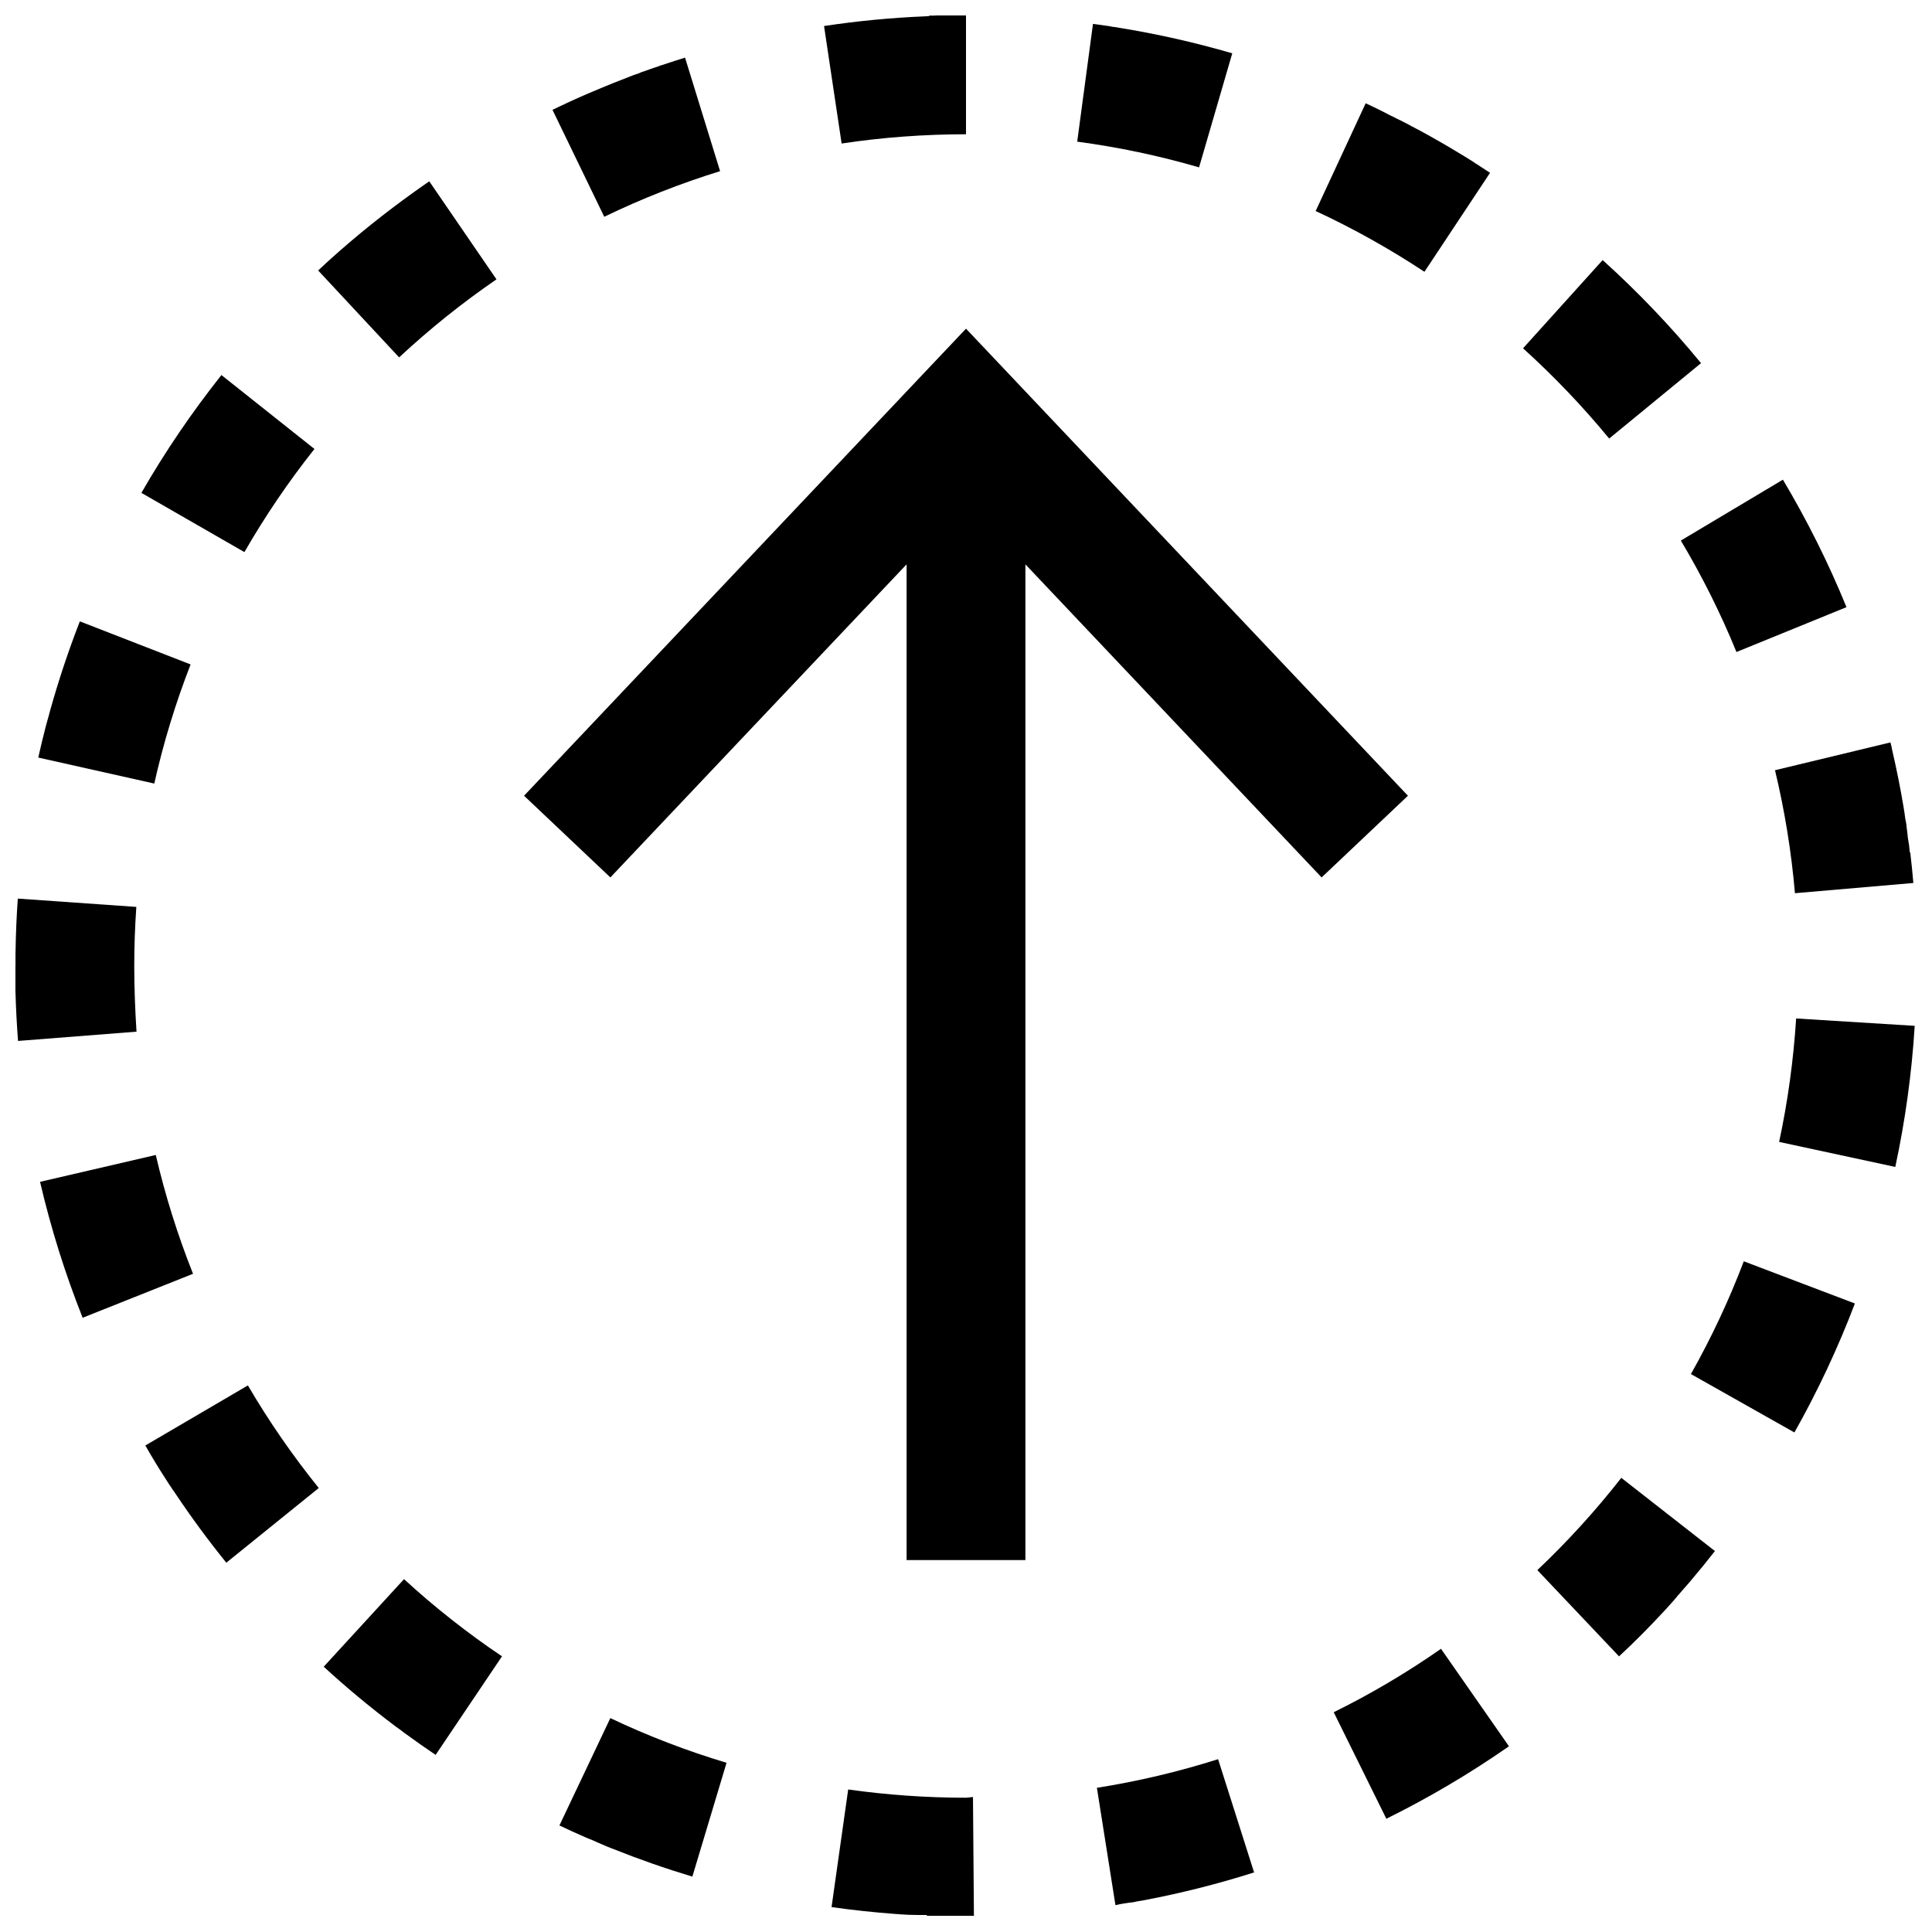
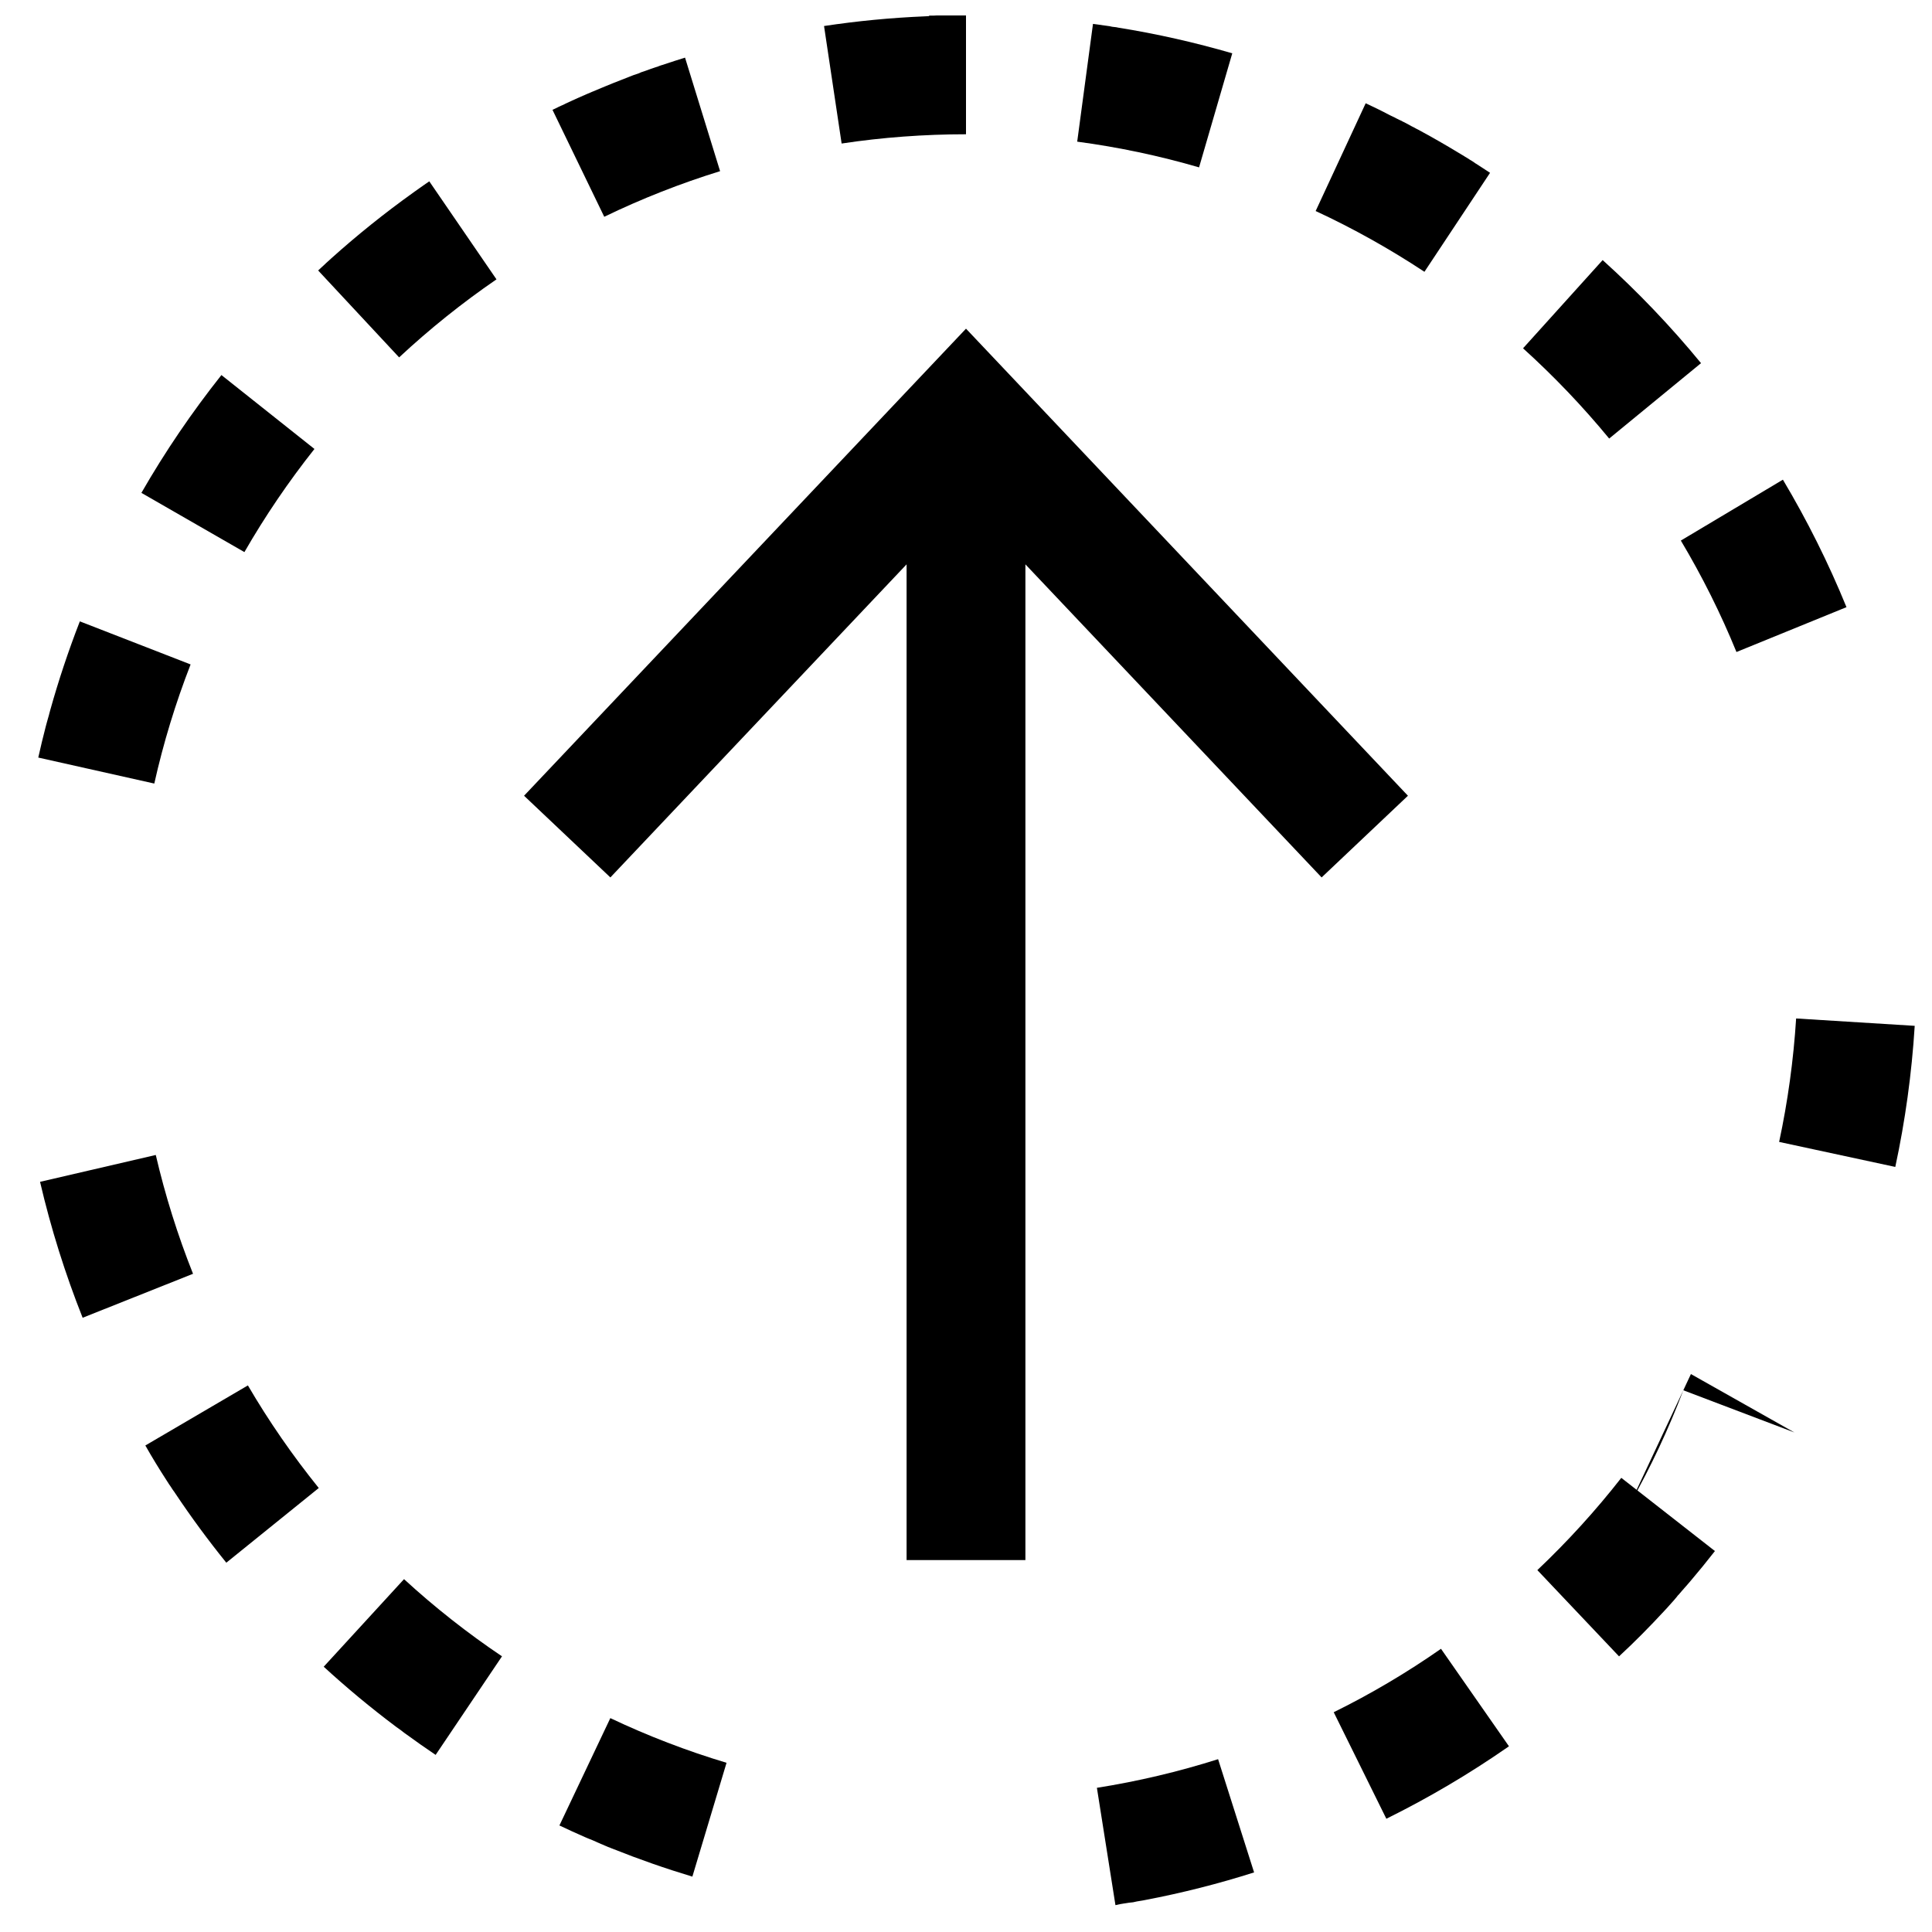
<svg xmlns="http://www.w3.org/2000/svg" width="800px" height="800px" version="1.1" viewBox="144 144 512 512">
  <defs>
    <clipPath id="e">
-       <path d="m364 618h39v33.902h-39z" />
-     </clipPath>
+       </clipPath>
    <clipPath id="d">
      <path d="m615 413h36.902v41h-36.902z" />
    </clipPath>
    <clipPath id="c">
      <path d="m362 148.09h38v34.906h-38z" />
    </clipPath>
    <clipPath id="b">
-       <path d="m614 340h37.902v41h-37.902z" />
-     </clipPath>
+       </clipPath>
    <clipPath id="a">
      <path d="m148.09 382h32.906v38h-32.906z" />
    </clipPath>
  </defs>
  <path d="m400 231.1-117.12 123.78 22.875 21.648 78.5-82.969v263.88h31.488v-263.88l78.5 82.969 22.875-21.648z" />
  <path d="m497.45 597.76 13.949 28.23c11.211-5.543 21.945-11.887 32.133-18.957 0.078-0.047 0.156-0.109 0.234-0.156l0.016-0.016c0.031-0.031 0.078-0.047 0.109-0.078l-18.012-25.836c-9.016 6.297-18.59 11.965-28.43 16.812z" />
  <g clip-path="url(#e)">
    <path d="m389.69 651.7h0.031 0.094 0.031 0.125 0.031 0.094 0.047c0.078 0 0.156 0 0.25 0.016h0.047 0.094 0.047 0.125 0.031 0.094 0.047 0.094 0.047 0.109 0.047 0.094 0.047 0.125 0.016 0.109 0.047 0.094 0.031 0.125 0.047 0.094 0.031 0.125 0.031 0.094 0.047 0.094 0.031 0.125 0.047 0.094 0.047 0.109 0.031 0.094 0.047 0.094 0.031 0.125 0.031 0.094 0.031 0.25 0.031 0.109 0.031 0.125 0.016 0.109 0.047 0.109 0.016 0.125 0.047 0.094 0.031 0.125 0.031 0.094 0.047 0.094 0.031 0.125 0.031 0.094 0.031 0.125 0.016 0.094 0.047 0.094 0.031 0.125 0.047 0.094 0.047 0.125 0.016 0.109 0.047 0.094 0.031 0.125 0.031 0.094 0.031 0.25 0.016 0.109 0.031 0.125 0.031 0.109 0.031 0.109c0.016 0 0 0 0 0h0.141 0.031 0.109 0.031 0.125 0.016 0.109 0.031 0.109 0.016 0.125 0.031 0.109 0.031 0.125 0.016 0.109 0.031 0.094 0.031 0.125 0.016 0.109 0.031 0.125 0.125 0.047 0.094 0.031 0.125 0.031 0.094 0.031 0.125 0.109 0.031 0.078 0.047 0.078 0.031 0.109 0.016 0.109 0.031 0.094 0.031 0.109 0.016 1.133l-0.25-31.488-1.836 0.188c-10.453 0-20.973-0.738-31.234-2.188l-4.41 31.172c5.543 0.789 11.164 1.387 16.816 1.812 0.094 0 0.188 0.016 0.27 0.016 0.141 0.016 0.27 0.016 0.41 0.031h0.016c0.094 0 0.188 0.016 0.27 0.016 0.047 0 0.094 0 0.141 0.016 0.094 0 0.172 0.016 0.27 0.016h0.016c0.047 0 0.094 0 0.141 0.016 0.047 0 0.094 0 0.141 0.016h0.016 0.125 0.016c0.094 0 0.172 0.016 0.27 0.016h0.016 0.125c0.047 0 0.094 0 0.141 0.016 0.047 0 0.078 0 0.125 0.016h0.016c0.094 0 0.172 0.016 0.27 0.016h0.016 0.125 0.016c0.047 0 0.094 0 0.125 0.016h0.125 0.031c0.094 0 0.172 0.016 0.27 0.016h0.016 0.125 0.016c0.047 0 0.094 0 0.125 0.016h0.125 0.031 0.125 0.141 0.031 0.109 0.016c0.078 0 0.172 0.016 0.25 0.016h0.031 0.109 0.016 0.125 0.016 0.109 0.031c0.078 0 0.172 0.016 0.25 0.016h0.031 0.109 0.016 0.125 0.016 0.125 0.016c0.094 0 0.172 0.016 0.27 0.016h0.016 0.109 0.016 0.125 0.016 0.109 0.031 0.125 0.125 0.031 0.109 0.031 0.125 0.031 0.109 0.031 0.109 0.016 0.125 0.031 0.094 0.031 0.125 0.016 0.109 0.047 0.094 0.031 0.125 0.031 0.094 0.031 0.125c0.043 0.207 0.094 0.207 0.141 0.207z" />
  </g>
  <path d="m538.88 189.8c-1.148-0.754-2.297-1.512-3.449-2.25-0.078-0.047-0.156-0.094-0.234-0.156h-0.016l-0.234-0.141-0.016-0.016c-0.047-0.031-0.078-0.047-0.109-0.078l-0.016-0.016c-0.031-0.016-0.062-0.047-0.094-0.062l-0.016-0.016c-0.031-0.031-0.078-0.047-0.109-0.078 0 0-0.016 0-0.016-0.016-0.031-0.016-0.062-0.047-0.109-0.062 0 0-0.016 0-0.016-0.016-0.031-0.016-0.078-0.047-0.109-0.062l-0.016-0.016c-0.031-0.016-0.062-0.047-0.094-0.062l-0.016-0.016c-0.031-0.016-0.062-0.047-0.109-0.062-0.016 0-0.016-0.016-0.031-0.016-0.031-0.016-0.062-0.031-0.094-0.062-0.016-0.016-0.031-0.016-0.047-0.031-0.031-0.016-0.047-0.031-0.078-0.047-0.016-0.016-0.031-0.016-0.031-0.016-0.047-0.031-0.078-0.047-0.109-0.062-0.016-0.016-0.016-0.016-0.031-0.016-0.031-0.016-0.047-0.031-0.078-0.047-0.016 0-0.031-0.016-0.031-0.016-0.031-0.016-0.062-0.047-0.094-0.062-0.016-0.016-0.031-0.016-0.047-0.031s-0.047-0.031-0.062-0.047-0.031-0.016-0.047-0.031c-0.031-0.016-0.062-0.047-0.094-0.062-0.016-0.016-0.031-0.016-0.047-0.031s-0.031-0.016-0.047-0.031c-0.031-0.016-0.047-0.031-0.078-0.047-0.016-0.016-0.031-0.016-0.047-0.031s-0.047-0.031-0.062-0.031c-0.016-0.016-0.031-0.016-0.047-0.031-0.031-0.016-0.062-0.031-0.094-0.062-0.016-0.016-0.031-0.016-0.047-0.031s-0.047-0.031-0.062-0.031c-0.016-0.016-0.031-0.016-0.047-0.031-0.031-0.016-0.062-0.047-0.094-0.062-0.016 0-0.016-0.016-0.031-0.016-0.062-0.047-0.141-0.094-0.219-0.125 0 0-0.016-0.016-0.031-0.016-0.078-0.047-0.141-0.094-0.219-0.141l-0.016-0.016c-0.078-0.047-0.156-0.094-0.219-0.141h-0.016l-0.141-0.094h-0.016l-0.469-0.281c-0.156-0.094-0.316-0.188-0.488-0.301h-0.016c-3.574-2.172-7.195-4.25-10.879-6.234-0.078-0.047-0.156-0.094-0.25-0.125-0.078-0.047-0.156-0.094-0.25-0.125-0.219-0.125-0.441-0.234-0.66-0.363-0.078-0.047-0.156-0.078-0.25-0.125h-0.016c-0.078-0.047-0.156-0.078-0.234-0.125 0 0-0.016-0.016-0.031-0.016-0.047-0.016-0.078-0.047-0.125-0.062-0.016 0-0.016-0.016-0.016-0.016-0.031-0.016-0.047-0.031-0.078-0.047-0.016 0-0.016-0.016-0.031-0.016-0.047-0.016-0.078-0.047-0.125-0.062 0 0-0.016-0.016-0.031-0.016-0.031-0.016-0.047-0.031-0.078-0.047 0 0-0.016 0-0.016-0.016-0.047-0.016-0.078-0.047-0.125-0.062-0.016-0.016-0.031-0.016-0.047-0.031-0.016-0.016-0.047-0.016-0.062-0.031-0.031-0.016-0.062-0.031-0.078-0.047-0.016-0.016-0.047-0.016-0.062-0.031-0.016 0-0.031-0.016-0.047-0.016-0.031-0.016-0.062-0.031-0.109-0.062-0.016-0.016-0.031-0.016-0.047-0.031-0.016-0.016-0.047-0.016-0.062-0.031-0.016 0-0.031-0.016-0.047-0.031l-0.094-0.047c-0.016-0.016-0.031-0.016-0.062-0.031-0.016 0-0.047-0.031-0.062-0.031 0 0-0.031-0.016-0.047-0.016-0.047-0.016-0.062-0.031-0.109-0.062-0.016-0.016-0.031-0.016-0.047-0.031-0.016 0-0.047-0.016-0.062-0.031-0.016-0.016-0.047-0.031-0.062-0.031-0.016-0.016-0.047-0.031-0.078-0.047-0.066-0.031-0.098-0.047-0.113-0.047-0.016-0.016-0.031-0.016-0.047-0.031l-0.094-0.047c-0.016 0-0.031-0.016-0.047-0.016-0.016-0.016-0.047-0.031-0.062-0.031 0 0-0.031-0.016-0.047-0.016l-0.094-0.047c-0.016-0.016-0.031-0.016-0.047-0.031s-0.047-0.031-0.062-0.031c-0.016-0.016-0.031-0.016-0.062-0.031s-0.047-0.031-0.078-0.047c-0.016 0-0.031-0.016-0.047-0.031-0.031-0.016-0.047-0.031-0.078-0.047-0.016 0-0.031-0.016-0.047-0.016l-0.094-0.047c-0.016 0-0.031-0.016-0.047-0.016-0.031-0.016-0.062-0.031-0.109-0.047 0 0-0.016-0.016-0.031-0.016l-0.094-0.047c-0.016 0-0.031-0.016-0.047-0.016-0.031-0.016-0.062-0.031-0.109-0.047-0.016 0-0.016 0-0.031-0.016l-0.094-0.047-0.016-0.016c-0.047-0.016-0.078-0.047-0.125-0.062l-0.125-0.062c-0.016 0-0.016-0.016-0.031-0.016-0.031-0.016-0.078-0.031-0.109-0.047l-0.125-0.062h-0.016c-0.047-0.016-0.078-0.031-0.109-0.062-0.016 0-0.016 0-0.031-0.016-0.047-0.016-0.078-0.047-0.109-0.062h-0.016c-0.031-0.016-0.078-0.031-0.109-0.062 0 0-0.016 0-0.016-0.016-0.047-0.016-0.078-0.047-0.125-0.062s-0.078-0.047-0.125-0.062c-0.047-0.031-0.094-0.047-0.125-0.062h-0.016c-0.047-0.016-0.078-0.047-0.125-0.062s-0.078-0.047-0.125-0.062h-0.016c-0.078-0.047-0.172-0.078-0.25-0.125-0.094-0.047-0.172-0.094-0.27-0.125-0.078-0.047-0.172-0.078-0.25-0.125h-0.016c-2.121-1.133-4.262-2.172-6.402-3.164l-13.258 28.559c9.949 4.613 19.648 10.043 28.828 16.105z" />
  <path d="m299.14 630.9c0.094 0.031 0.172 0.078 0.25 0.109 0.094 0.031 0.172 0.078 0.25 0.109 0.094 0.031 0.172 0.078 0.27 0.109 0.094 0.031 0.172 0.078 0.25 0.109h0.016c0.062 0.031 0.094 0.047 0.156 0.062h0.016c0.031 0.016 0.047 0.016 0.078 0.031h0.016c0.047 0.016 0.109 0.047 0.141 0.062h0.016c0.094 0.031 0.172 0.078 0.25 0.109 0 0 0.016 0 0.031 0.016l0.234 0.094c0.016 0 0.031 0.016 0.031 0.016 0.016 0.016 0.047 0.016 0.062 0.031 0.016 0 0.016 0 0.031 0.016 0.047 0.016 0.078 0.031 0.125 0.047 0.016 0 0.031 0.016 0.047 0.016 0.031 0.016 0.078 0.031 0.109 0.047 0.016 0 0.031 0.016 0.047 0.016 0.016 0.016 0.047 0.016 0.062 0.031 0.016 0 0.031 0.016 0.047 0.016l0.094 0.047c0.016 0.016 0.047 0.016 0.062 0.031s0.031 0.016 0.062 0.031c0.016 0.016 0.047 0.016 0.062 0.031s0.047 0.016 0.078 0.031 0.047 0.016 0.078 0.031c0.016 0 0.047 0.016 0.062 0.031s0.047 0.016 0.062 0.031c0.031 0.016 0.047 0.016 0.078 0.031 0.016 0.016 0.047 0.016 0.062 0.031 0.016 0 0.047 0.016 0.062 0.031 0.031 0.016 0.047 0.016 0.078 0.031 0.016 0.016 0.047 0.016 0.078 0.031 0.016 0.016 0.047 0.016 0.062 0.031s0.031 0.016 0.047 0.016c0.031 0.016 0.062 0.016 0.078 0.031 0.031 0.016 0.047 0.016 0.078 0.031 0.016 0 0.031 0.016 0.062 0.031 0.016 0.016 0.031 0.016 0.062 0.031l0.094 0.047c0.016 0 0.031 0.016 0.047 0.016 0.031 0.016 0.047 0.016 0.062 0.031 0.016 0 0.031 0.016 0.047 0.016 0.031 0.016 0.078 0.031 0.109 0.047l0.031 0.016c0.031 0.016 0.062 0.016 0.078 0.031 0.016 0 0.031 0.016 0.047 0.016 0.031 0.016 0.078 0.031 0.109 0.047 0.016 0 0.031 0.016 0.047 0.016 0.031 0.016 0.062 0.031 0.094 0.031 0 0 0.016 0.016 0.031 0.016 0.031 0.016 0.078 0.031 0.109 0.047 0.016 0 0.016 0 0.031 0.016 0.031 0.016 0.062 0.031 0.109 0.047l0.016 0.016c0.031 0.016 0.078 0.031 0.109 0.047 0.016 0 0.016 0 0.031 0.016 0.031 0.016 0.078 0.031 0.109 0.047h0.016c0.031 0.016 0.078 0.031 0.109 0.047 0 0 0.016 0.016 0.031 0.016 0.047 0.016 0.078 0.031 0.109 0.047h0.016c0.047 0.016 0.078 0.031 0.109 0.047 0 0 0.016 0 0.031 0.016 0.047 0.016 0.078 0.031 0.125 0.047 0 0 0.016 0 0.016 0.016 0.031 0.016 0.062 0.031 0.109 0.047 0 0 0.016 0 0.031 0.016 0.047 0.016 0.078 0.031 0.125 0.047h0.016c0.047 0.016 0.078 0.031 0.109 0.047l0.031 0.016c0.047 0.016 0.078 0.031 0.125 0.047h0.016c0.047 0.016 0.078 0.031 0.125 0.047h0.016c0.047 0.016 0.078 0.031 0.125 0.047 0 0 0.016 0 0.016 0.016 0.078 0.031 0.172 0.062 0.25 0.109h0.016c0.094 0.031 0.172 0.062 0.27 0.109h0.016c0.094 0.031 0.172 0.078 0.27 0.109 6.848 2.738 13.84 5.18 20.957 7.32l9.055-30.164c-10.5-3.148-20.875-7.133-30.797-11.84l-13.492 28.449c2.262 1.078 4.562 2.117 6.891 3.141-0.016-0.016-0.016 0 0 0z" />
  <path d="m184.89 351.65c2.394-10.723 5.637-21.332 9.621-31.566l-29.348-11.414c-0.031 0.094-0.062 0.172-0.109 0.27-2.93 7.559-5.512 15.289-7.715 23.16-0.031 0.094-0.047 0.188-0.078 0.285-0.031 0.094-0.047 0.188-0.078 0.285v0.016c-0.031 0.094-0.047 0.172-0.078 0.27v0.016c-0.031 0.094-0.047 0.172-0.078 0.27v0.031c-0.016 0.047-0.016 0.078-0.031 0.125v0.016c-0.016 0.031-0.016 0.078-0.031 0.109 0 0 0 0.031-0.016 0.031-0.016 0.047-0.016 0.078-0.031 0.125v0.016c-0.016 0.031-0.016 0.078-0.031 0.109 0 0 0 0.031-0.016 0.031-0.016 0.047-0.016 0.078-0.031 0.125v0.016c-0.016 0.047-0.016 0.078-0.031 0.109 0 0.016 0 0.016-0.016 0.031-0.016 0.047-0.016 0.078-0.031 0.125l-0.016 0.031c0 0.031-0.016 0.062-0.016 0.078s-0.016 0.031-0.016 0.047c-0.016 0.031-0.016 0.078-0.031 0.109 0 0.016-0.016 0.031-0.016 0.047s-0.016 0.047-0.016 0.078c0 0.016-0.016 0.047-0.016 0.062-0.016 0.031-0.016 0.062-0.031 0.094 0 0.016-0.016 0.047-0.016 0.062s-0.016 0.047-0.016 0.062c0 0.031-0.016 0.078-0.031 0.109 0 0.016-0.016 0.031-0.016 0.047s-0.016 0.047-0.016 0.078c0 0.016 0 0.031-0.016 0.047-0.016 0.047-0.016 0.078-0.031 0.125 0 0.016 0 0.016-0.016 0.031-0.016 0.031-0.016 0.047-0.016 0.078 0 0.016 0 0.031-0.016 0.031-0.016 0.047-0.031 0.094-0.031 0.141 0 0.016 0 0.016-0.016 0.031-0.016 0.031-0.016 0.047-0.016 0.078v0.016c-0.016 0.062-0.031 0.109-0.047 0.156 0 0 0 0.016-0.016 0.031 0 0.031-0.016 0.047-0.016 0.078-0.016 0.062-0.031 0.109-0.047 0.172v0.016c-0.031 0.094-0.047 0.188-0.078 0.285-0.707 2.754-1.387 5.512-2 8.297z" />
  <path d="m165.9 493.22 29.254-11.652c-4.062-10.203-7.383-20.797-9.871-31.488l-30.668 7.117c2.879 12.375 6.676 24.422 11.285 36.023z" />
  <path d="m442 648.43c0.094-0.016 0.188-0.031 0.301-0.047 0.094-0.016 0.188-0.031 0.285-0.047h0.016c0.094-0.016 0.188-0.031 0.285-0.047h0.016c0.094-0.016 0.172-0.031 0.27-0.047h0.031c0.047 0 0.078-0.016 0.125-0.016h0.016c0.047 0 0.078-0.016 0.125-0.016h0.031c0.047 0 0.078-0.016 0.125-0.016h0.016c0.047 0 0.078-0.016 0.109-0.016h0.047c0.047 0 0.078-0.016 0.125-0.016h0.031c0.031 0 0.062-0.016 0.094-0.016h0.047c0.031 0 0.078-0.016 0.109-0.016h0.047c0.031 0 0.062-0.016 0.078-0.016s0.047 0 0.062-0.016c0.031 0 0.062-0.016 0.094-0.016 0.016 0 0.031 0 0.047-0.016 0.031 0 0.062-0.016 0.078-0.016s0.047 0 0.062-0.016c0.031 0 0.062-0.016 0.094-0.016s0.047-0.016 0.078-0.016c0.016 0 0.047 0 0.062-0.016 0.031 0 0.047 0 0.062-0.016 0.016 0 0.031 0 0.047-0.016 0.047 0 0.078-0.016 0.125-0.016 0.016 0 0.031 0 0.047-0.016 0.031 0 0.047-0.016 0.078-0.016 0.016 0 0.047 0 0.062-0.016 0.047 0 0.078-0.016 0.109-0.016h0.031c0.031 0 0.062-0.016 0.078-0.016h0.016c0.047-0.016 0.109-0.016 0.156-0.031h0.031c0.078-0.016 0.172-0.031 0.25-0.047h0.031c0.094-0.016 0.172-0.031 0.27-0.047h0.016c0.094-0.016 0.188-0.031 0.285-0.047 0.094-0.016 0.188-0.031 0.285-0.047 0.188-0.031 0.379-0.078 0.566-0.109 9.84-1.875 19.492-4.328 28.891-7.32l-9.539-30.008c-10.453 3.32-21.254 5.871-32.117 7.59l4.914 31.094c0.84-0.215 1.609-0.34 2.398-0.465z" />
  <path d="m429.47 181.54c10.895 1.449 21.773 3.746 32.293 6.816l8.801-30.23c-9.871-2.867-19.98-5.164-30.309-6.816-0.082-0.031-0.176-0.047-0.27-0.062-0.094-0.016-0.188-0.031-0.285-0.047h-0.016c-0.047 0-0.094-0.016-0.141-0.016s-0.078-0.016-0.125-0.016h-0.031c-0.031 0-0.078-0.016-0.109-0.016h-0.031c-0.031 0-0.078-0.016-0.109-0.016h-0.047c-0.031 0-0.062-0.016-0.094-0.016h-0.047c-0.031 0-0.062-0.016-0.094-0.016h-0.047c-0.031 0-0.062-0.016-0.094-0.016-0.016 0-0.047 0-0.062-0.016-0.031 0-0.062 0-0.078-0.016-0.016 0-0.047 0-0.062-0.016-0.031 0-0.047 0-0.078-0.016-0.031 0-0.062-0.016-0.094-0.016-0.016 0-0.047 0-0.062-0.016-0.016 0-0.047 0-0.062-0.016-0.016 0-0.047 0-0.062-0.016-0.031 0-0.078-0.016-0.109-0.016-0.016 0-0.031 0-0.062-0.016-0.031 0-0.047 0-0.078-0.016h-0.047c-0.047 0-0.094-0.016-0.141-0.016h-0.016c-0.047 0-0.062-0.016-0.094-0.016h-0.031c-0.047 0-0.109-0.016-0.156-0.031h-0.016c-0.188-0.031-0.395-0.062-0.582-0.078-1.055-0.156-2.094-0.301-3.164-0.441z" />
  <g clip-path="url(#d)">
    <path d="m615.49 446.62 30.781 6.629c2.613-12.156 4.359-24.656 5.148-37.391l-31.426-1.953c-0.695 11.004-2.207 22.008-4.504 32.715z" />
  </g>
  <path d="m301.11 168.25c-0.094 0.031-0.172 0.078-0.266 0.109-0.098 0.047-0.176 0.078-0.27 0.125-0.172 0.078-0.363 0.156-0.535 0.234h-0.016c-0.125 0.051-0.266 0.113-0.395 0.16-0.094 0.047-0.172 0.078-0.266 0.125h-0.016c-0.078 0.051-0.176 0.082-0.254 0.113-0.094 0.047-0.188 0.078-0.266 0.125h-0.016c-0.078 0.047-0.176 0.078-0.254 0.109h-0.016c-0.078 0.047-0.172 0.078-0.25 0.125h-0.016c-0.047 0.016-0.078 0.047-0.129 0.066-0.047 0.016-0.094 0.031-0.125 0.047-0.062 0.031-0.094 0.047-0.141 0.062h-0.016c-0.078 0.047-0.172 0.078-0.254 0.125-0.094 0.047-0.188 0.078-0.266 0.109h-0.016c-0.078 0.047-0.172 0.094-0.254 0.125h-0.016c-0.078 0.051-0.156 0.082-0.25 0.113 0 0-0.016 0-0.016 0.016-0.078 0.031-0.172 0.078-0.254 0.109h-0.016c-0.078 0.047-0.172 0.094-0.25 0.125-0.047 0.031-0.094 0.047-0.141 0.062-0.051 0.016-0.098 0.047-0.129 0.062-0.047 0.016-0.094 0.031-0.141 0.062h-0.016c-0.031 0.02-0.078 0.035-0.109 0.051h-0.016c-0.031 0.031-0.078 0.047-0.125 0.062h-0.016c-0.035 0.031-0.082 0.047-0.113 0.062-0.047 0.031-0.094 0.047-0.125 0.062h-0.016c-0.094 0.047-0.172 0.078-0.25 0.125h-0.016c-0.098 0.047-0.176 0.078-0.254 0.109h-0.016c-0.047 0.031-0.094 0.047-0.125 0.082h-0.016c-0.031 0.016-0.078 0.031-0.113 0.047l-0.016 0.016c-0.047 0.016-0.078 0.031-0.125 0.047l-0.016 0.016c-0.047 0.016-0.078 0.031-0.109 0.047h-0.016c-0.047 0.031-0.078 0.047-0.125 0.062l-0.016 0.016c-0.031 0.016-0.078 0.031-0.113 0.047h-0.016c-0.047 0.031-0.078 0.047-0.125 0.062 0 0-0.016 0-0.016 0.016-0.047 0.016-0.078 0.031-0.125 0.047-0.031 0.016-0.078 0.047-0.109 0.066 0 0-0.016 0-0.016 0.016-0.078 0.031-0.156 0.078-0.234 0.109-0.016 0-0.016 0-0.031 0.016-0.078 0.031-0.156 0.078-0.234 0.109 0 0-0.016 0.016-0.031 0.016-0.051 0-0.102 0.031-0.133 0.047-0.047 0.016-0.078 0.031-0.125 0.047 0 0-0.016 0-0.016 0.016-0.047 0.016-0.078 0.031-0.125 0.062h-0.016c-0.031 0.016-0.062 0.031-0.109 0.047l-0.016 0.016c-0.051 0.02-0.082 0.035-0.129 0.066h-0.016c-0.031 0.016-0.062 0.031-0.109 0.047h-0.016c-0.031 0.031-0.078 0.047-0.125 0.078h-0.016c-0.031 0.016-0.062 0.031-0.109 0.047h-0.016c-0.035 0.031-0.082 0.047-0.113 0.062 0 0-0.016 0-0.016 0.016-0.047 0.016-0.094 0.047-0.125 0.062-0.047 0.016-0.078 0.031-0.125 0.062h-0.016c-0.078 0.047-0.176 0.078-0.254 0.129 0 0-0.016 0-0.016 0.016-0.078 0.031-0.156 0.062-0.25 0.109h-0.016c-0.031 0.016-0.078 0.047-0.109 0.062-0.066 0.016-0.098 0.047-0.145 0.062s-0.078 0.047-0.125 0.062h-0.016c-0.031 0.016-0.078 0.047-0.109 0.062h-0.016c-0.047 0.016-0.078 0.047-0.125 0.062l13.715 28.34c9.887-4.785 20.215-8.848 30.699-12.09l-9.289-30.086c-1.875 0.582-3.746 1.18-5.606 1.812-0.094 0.031-0.172 0.062-0.27 0.094h-0.016c-0.078 0.031-0.172 0.062-0.25 0.078h-0.031c-0.078 0.031-0.156 0.047-0.25 0.078-0.016 0-0.031 0-0.031 0.016-0.078 0.031-0.156 0.062-0.234 0.078-0.016 0-0.031 0-0.031 0.016-0.047 0.016-0.094 0.031-0.141 0.047-0.016 0-0.016 0-0.031 0.016-0.016 0-0.047 0.016-0.078 0.031-0.016 0-0.031 0.016-0.047 0.016-0.031 0.016-0.078 0.031-0.109 0.047-0.016 0-0.031 0.016-0.047 0.016s-0.047 0.016-0.062 0.031c-0.016 0-0.031 0.016-0.047 0.016-0.031 0.016-0.078 0.031-0.109 0.031-0.016 0-0.031 0.016-0.047 0.016s-0.047 0.016-0.062 0.016-0.031 0.016-0.047 0.016c-0.031 0.016-0.078 0.031-0.094 0.031s-0.047 0.016-0.062 0.016-0.047 0.016-0.062 0.016c-0.031 0.016-0.047 0.016-0.078 0.031-0.016 0.016-0.062 0.016-0.078 0.031-0.016 0-0.047 0.016-0.062 0.016-0.016 0.016-0.031 0.016-0.062 0.016-0.031 0.016-0.062 0.016-0.094 0.031-0.016 0-0.031 0.016-0.047 0.016s-0.047 0.016-0.062 0.031c-0.016 0-0.031 0.016-0.047 0.016-0.031 0.016-0.062 0.031-0.109 0.031-0.016 0-0.031 0.016-0.047 0.016-0.031 0.016-0.047 0.016-0.078 0.031-0.016 0-0.031 0.016-0.047 0.016-0.031 0.016-0.078 0.031-0.109 0.031-0.016 0-0.031 0.016-0.047 0.016-0.031 0.016-0.047 0.016-0.078 0.031-0.016 0-0.016 0-0.031 0.016-0.031 0.016-0.078 0.031-0.109 0.031-0.016 0-0.031 0.016-0.047 0.016-0.031 0.016-0.062 0.016-0.094 0.031l-0.031 0.016c-0.031 0.016-0.078 0.031-0.109 0.031-0.016 0-0.016 0-0.031 0.016-0.031 0.016-0.078 0.031-0.109 0.047h-0.016c-0.031 0.016-0.078 0.031-0.109 0.031-0.016 0-0.031 0.016-0.047 0.016-0.031 0.016-0.078 0.031-0.109 0.047 0 0-0.016 0-0.031 0.016-0.031 0.016-0.062 0.016-0.094 0.031l-0.031 0.016c-0.047 0.016-0.078 0.031-0.125 0.047h-0.016c-0.031 0.016-0.078 0.031-0.109 0.031l-0.031 0.016c-0.047 0.016-0.078 0.031-0.125 0.047h-0.016c-0.031 0.016-0.078 0.031-0.109 0.047h-0.016c-0.047 0.016-0.078 0.031-0.125 0.047h-0.016c-0.047 0.016-0.078 0.031-0.125 0.047-0.047 0.016-0.094 0.031-0.125 0.047h-0.016c-0.094 0.031-0.172 0.062-0.27 0.094h-0.016c-0.094 0.031-0.172 0.062-0.27 0.094h-0.016c-0.094 0.031-0.172 0.062-0.27 0.094h-0.016c-0.285 0.152-0.52 0.234-0.738 0.328-0.094 0.031-0.188 0.062-0.27 0.094h-0.016c-0.094 0.031-0.172 0.062-0.27 0.094-0.094 0.031-0.172 0.062-0.27 0.094h-0.016c-0.094 0.031-0.172 0.062-0.27 0.094h-0.016c-0.094 0.031-0.172 0.062-0.27 0.094-3.598 1.387-7.156 2.805-10.684 4.316z" />
  <path d="m585.09 570.87c0.062-0.078 0.125-0.141 0.203-0.219 0.172-0.172 0.332-0.363 0.504-0.535 0.062-0.062 0.125-0.141 0.188-0.219s0.125-0.141 0.188-0.203c0.031-0.031 0.062-0.078 0.094-0.109s0.062-0.062 0.094-0.109c0.031-0.031 0.062-0.078 0.094-0.109 0.062-0.062 0.125-0.141 0.188-0.203l0.016-0.016c0.062-0.062 0.125-0.141 0.188-0.203v-0.016c0.062-0.078 0.125-0.141 0.188-0.203 0.031-0.031 0.062-0.062 0.094-0.109l0.016-0.016c0.031-0.031 0.047-0.062 0.078-0.094l0.109-0.109c0.062-0.062 0.125-0.125 0.172-0.188 0.016-0.016 0.016-0.016 0.016-0.031 0.031-0.031 0.062-0.062 0.078-0.094l0.016-0.016c0.031-0.031 0.047-0.062 0.078-0.078l0.031-0.031c0.031-0.031 0.047-0.062 0.078-0.094 0.016-0.016 0.016-0.016 0.016-0.031 0.016-0.031 0.047-0.047 0.062-0.078l0.031-0.031c0.031-0.031 0.047-0.062 0.078-0.094l0.031-0.031c0.016-0.031 0.047-0.047 0.062-0.078l0.016-0.016c0.031-0.031 0.047-0.062 0.078-0.094l0.016-0.016c0.031-0.047 0.062-0.062 0.078-0.094 0.016-0.016 0.016-0.016 0.016-0.031l0.078-0.078c0.016-0.016 0.016-0.016 0.016-0.031 0.031-0.031 0.047-0.062 0.078-0.094 0.016-0.016 0.016-0.016 0.016-0.031 0.016-0.031 0.047-0.047 0.062-0.078l0.016-0.031c0.031-0.031 0.062-0.062 0.078-0.094 0.016-0.016 0.016-0.031 0.031-0.031 0.016-0.016 0.031-0.047 0.062-0.062l0.031-0.031c0.031-0.031 0.047-0.062 0.078-0.078 0.016-0.016 0.016-0.031 0.031-0.031l0.062-0.062c0.016-0.016 0.016-0.031 0.031-0.031 0.016-0.031 0.047-0.047 0.062-0.078 0.016-0.016 0.031-0.031 0.031-0.047 0.016-0.031 0.047-0.047 0.062-0.078 0.016-0.016 0.016-0.031 0.031-0.031 0.016-0.016 0.031-0.047 0.062-0.062 0.016-0.016 0.031-0.031 0.031-0.047l0.109-0.109c0.016-0.016 0.031-0.031 0.047-0.062 0.016-0.016 0.016-0.031 0.031-0.047 0.016-0.031 0.047-0.047 0.062-0.078l0.094-0.094c0.016-0.016 0.031-0.047 0.047-0.062s0.031-0.047 0.047-0.062l0.094-0.094c0.016-0.016 0.047-0.047 0.062-0.078l0.094-0.094c0.016-0.016 0.031-0.047 0.047-0.062 0.016-0.031 0.031-0.047 0.047-0.062l0.156-0.156c0.016-0.016 0.031-0.047 0.047-0.062s0.031-0.031 0.031-0.047l0.047-0.047c0.016-0.016 0.047-0.047 0.062-0.078l0.047-0.047c0.016-0.016 0.031-0.031 0.031-0.047 0.016-0.031 0.047-0.062 0.078-0.078 0 0 0.016-0.031 0.031-0.031 0.016-0.031 0.031-0.031 0.047-0.062 0.016-0.016 0.016-0.031 0.031-0.031 0.031-0.031 0.062-0.062 0.078-0.094l0.031-0.031c0.047-0.062 0.109-0.141 0.172-0.188l0.016-0.016c0.062-0.078 0.109-0.125 0.172-0.203l0.016-0.016c0.031-0.047 0.078-0.078 0.109-0.125v-0.016c0.016-0.031 0.031-0.047 0.062-0.062l0.016-0.016c0.031-0.047 0.078-0.078 0.109-0.125 0.062-0.062 0.125-0.141 0.172-0.203l0.016-0.016c0.062-0.078 0.125-0.141 0.188-0.219s0.125-0.141 0.188-0.219c2.219-2.613 4.375-5.258 6.488-7.965l-24.812-19.398c-6.769 8.66-14.266 16.895-22.246 24.449l21.648 22.859c4.234-3.91 8.199-7.941 12.043-12.098z" />
  <g clip-path="url(#c)">
    <path d="m390 148.28c-0.094 0-0.188 0-0.301 0.016-0.094 0-0.188 0-0.285 0.016-0.094 0-0.188 0.016-0.285 0.016-9.055 0.379-17.98 1.242-26.75 2.566l4.66 31.141c10.809-1.633 21.906-2.453 32.961-2.453v-31.488h-0.141-0.031-0.125-0.016-0.141-0.031-0.109-0.016-0.125-0.031-0.109-0.031-0.125-0.031-0.109-0.031-0.125-0.031-0.109-0.031-0.141-0.016-0.125-0.031-0.125-0.016-0.125-0.016-0.141-0.016-0.125-0.031-0.125-0.125-0.031-0.27-0.031-0.141-0.141-0.016-0.125-0.016-0.141-0.031-0.125-0.016-0.141-0.031-0.109-0.016-0.125-0.031-0.109-0.031-0.125-0.016-0.109-0.031-0.125-0.016-0.125-0.031-0.141-0.125-0.031-0.125-0.141-0.031-0.125-0.125-0.031-0.109-0.09-0.125-0.031-0.125-0.016-0.141-0.016-0.125-0.016-0.141-0.016-0.125-0.016-0.141-0.016-0.125-0.016-0.141-0.125-0.031-0.27-0.031c-0.094 0-0.188 0-0.285 0.016h-0.016c-0.094 0-0.188 0-0.285 0.016h-0.016c-0.094 0-0.188 0-0.285 0.016h-0.016-0.141-0.141-0.016-0.141-0.141-0.016-0.141-0.016-0.141-0.016-0.141c-0.016 0 0 0 0 0-0.074 0.141-0.188 0.141-0.281 0.141z" />
  </g>
  <g clip-path="url(#b)">
    <path d="m650.12 369.89v0c0-0.062-0.016-0.125-0.016-0.188v-0.031c0-0.031 0-0.047-0.016-0.078v-0.031c0-0.047-0.016-0.094-0.016-0.141v-0.031c0-0.031 0-0.047-0.016-0.078v-0.047c0-0.047-0.016-0.078-0.016-0.141v-0.047c0-0.031 0-0.047-0.016-0.078v-0.031c0-0.062-0.016-0.094-0.016-0.141v-0.047c0-0.031 0-0.047-0.016-0.078v-0.047c0-0.047-0.016-0.078-0.016-0.141v-0.031c0-0.031 0-0.062-0.016-0.094v-0.047c0-0.031-0.016-0.078-0.016-0.109v-0.062-0.062c0-0.016 0-0.047-0.016-0.062 0-0.031 0-0.062-0.016-0.094 0-0.031 0-0.047-0.016-0.078v-0.062c0-0.031 0-0.047-0.016-0.078 0-0.031-0.016-0.062-0.016-0.094 0-0.016 0-0.047-0.016-0.062 0-0.016 0-0.047-0.016-0.062v-0.062c0-0.031-0.016-0.078-0.016-0.109 0-0.016 0-0.047-0.016-0.062v-0.062c0-0.016 0-0.047-0.016-0.062 0-0.031 0-0.047-0.016-0.078 0-0.031 0-0.062-0.016-0.094v-0.062c0-0.031 0-0.047-0.016-0.078 0-0.031 0-0.047-0.016-0.078 0-0.031 0-0.062-0.016-0.078v-0.062c0-0.031 0-0.047-0.016-0.078 0-0.031 0-0.047-0.016-0.078 0-0.031-0.016-0.062-0.016-0.094v-0.047c0-0.031 0-0.047-0.016-0.078 0-0.031 0-0.047-0.016-0.062 0-0.031-0.016-0.062-0.016-0.094v-0.047c0-0.031 0-0.047-0.016-0.078v-0.047c0-0.031-0.016-0.078-0.016-0.109v-0.047c0-0.031 0-0.047-0.016-0.078v-0.062c0-0.031-0.016-0.078-0.016-0.109v-0.047c0-0.031-0.016-0.062-0.016-0.094v-0.047c0-0.047-0.016-0.078-0.016-0.125v-0.047c0-0.031 0-0.062-0.016-0.078v-0.047c0-0.031-0.016-0.078-0.016-0.109v-0.047c0-0.031-0.016-0.062-0.016-0.094v-0.031c0-0.047-0.016-0.078-0.016-0.125v-0.047c0-0.031 0-0.062-0.016-0.078v-0.047c0-0.031-0.016-0.078-0.016-0.109v-0.047c0-0.031 0-0.047-0.016-0.078v-0.047c0-0.031-0.016-0.078-0.016-0.109v-0.047c0-0.031 0-0.047-0.016-0.078v-0.062c0-0.031-0.016-0.078-0.016-0.109s0-0.031-0.016-0.062c0-0.031 0-0.047-0.016-0.078v-0.047c0-0.031-0.016-0.078-0.016-0.109v-0.047c0-0.031 0-0.047-0.016-0.078v-0.047c0-0.031-0.016-0.078-0.016-0.109v-0.047c0-0.031 0-0.047-0.016-0.078v-0.047c0-0.031-0.016-0.078-0.016-0.109v-0.047c0-0.031 0-0.047-0.016-0.078v-0.062c0-0.031-0.016-0.078-0.016-0.109v-0.047c0-0.031 0-0.047-0.016-0.078v-0.047c0-0.031-0.016-0.078-0.016-0.109v-0.047c0-0.016 0-0.047-0.016-0.078 0-0.031 0-0.031-0.016-0.062 0-0.031-0.016-0.078-0.016-0.109s0-0.031-0.016-0.062c0-0.016 0-0.047-0.016-0.062 0-0.031 0-0.031-0.016-0.062 0-0.031-0.016-0.078-0.016-0.109v-0.047c0-0.031 0-0.047-0.016-0.078 0-0.031 0-0.031-0.016-0.062 0-0.031-0.016-0.062-0.016-0.109 0-0.031 0-0.031-0.016-0.062 0-0.016 0-0.047-0.016-0.062 0-0.031 0-0.047-0.016-0.062 0-0.016 0-0.047-0.016-0.062 0-0.031-0.016-0.078-0.016-0.109v-0.047c0-0.031 0-0.047-0.016-0.078 0-0.031-0.016-0.062-0.016-0.094s0-0.047-0.016-0.078v-0.047c0-0.031 0-0.047-0.016-0.078v-0.031c0-0.047-0.016-0.094-0.016-0.141v-0.047c-0.016-0.078-0.031-0.172-0.047-0.25v-0.031c0-0.031-0.016-0.062-0.016-0.094v-0.047c0-0.047-0.016-0.094-0.016-0.141v-0.031c-0.016-0.078-0.031-0.188-0.047-0.27v-0.016c-0.016-0.094-0.031-0.172-0.047-0.27v-0.031c-0.016-0.094-0.031-0.172-0.047-0.27v-0.016c-0.016-0.094-0.031-0.172-0.047-0.285v-0.016c-0.016-0.094-0.031-0.172-0.047-0.27v-0.016c-0.016-0.094-0.031-0.172-0.047-0.285v-0.016c-0.016-0.094-0.031-0.188-0.047-0.285v-0.016c-0.836-4.992-1.828-9.934-2.961-14.816-0.016-0.094-0.047-0.188-0.062-0.285v-0.016c-0.016-0.094-0.047-0.172-0.062-0.27v-0.016c0-0.031-0.016-0.062-0.016-0.094v-0.016c-0.016-0.062-0.031-0.109-0.047-0.172v-0.016c0-0.031-0.016-0.062-0.016-0.094v-0.016c-0.016-0.062-0.031-0.109-0.031-0.156v-0.031c0-0.031-0.016-0.047-0.016-0.078 0-0.016 0-0.031-0.016-0.047-0.016-0.047-0.016-0.078-0.031-0.109 0-0.016-0.016-0.031-0.016-0.047s-0.016-0.047-0.016-0.062-0.016-0.031-0.016-0.062-0.016-0.062-0.031-0.094c0-0.016-0.016-0.047-0.016-0.062s-0.016-0.047-0.016-0.062-0.016-0.047-0.016-0.078-0.016-0.047-0.016-0.078-0.016-0.047-0.016-0.078c0-0.016-0.016-0.031-0.016-0.047 0-0.031-0.016-0.062-0.016-0.078v-0.031l-30.605 7.367c2.566 10.66 4.344 21.617 5.289 32.59l31.379-2.707c-0.219-2.613-0.488-5.211-0.789-7.793v-0.016c-0.016-0.109-0.016-0.188-0.031-0.301-0.156 0.039-0.156 0.008-0.156-0.023z" />
  </g>
  <g clip-path="url(#a)">
-     <path d="m148.09 400.47v0.141 0.031 0.109 0.031 0.141 0.031 0.109 0.031 0.125 0.031 0.109 0.031 0.141 0.039 0.141 0.141 0.047 0.125 0.016 0.125 0.047 0.125 0.016 0.109 0.047 0.125 0.031 0.109 0.047 0.125 0.047 0.094 0.047 0.125 0.031 0.109 0.031 0.125 0.047 0.094 0.078 0.094 0.062 0.078 0.094 0.078 0.062 0.078 0.094 0.062 0.062 0.078 0.094 0.062 0.078 0.078 0.109 0.047 0.156 0.031 0.078 0.031 0.156 0.016 0.094 0.016 0.172 0.031 0.094 0.016 0.172 0.016 0.285 0.031 0.285 0.016c0 0.094 0 0.188 0.016 0.301 0.125 4.281 0.348 8.551 0.676 12.77l31.395-2.457c-0.363-5.719-0.598-11.59-0.598-17.398 0-5.211 0.188-10.484 0.551-15.664l-31.41-2.203c-0.332 4.613-0.52 9.258-0.598 13.934 0 0.285-0.016 0.566-0.016 0.836v0.285 0.016 0.125 0.27 0.016 0.125 0.125 0.016 0.109 0.031 0.27 0.016 0.125 0.016 0.125 0.016 0.109 0.031 0.109 0 0.125 0.031 0.109 0.016 0.141 0.016 0.094 0.047 0.094 0.031 0.125 0.031 0.094 0.031c-0.016 0.098-0.016 0.133-0.016 0.18v0.141 0.031 0.141 0 0.141 0.02z" />
-   </g>
-   <path d="m592.11 508.14 27.426 15.477c6.156-10.91 11.523-22.34 16.027-34.18l-29.441-11.18c-3.887 10.25-8.609 20.309-14.012 29.883z" />
+     </g>
+   <path d="m592.11 508.14 27.426 15.477l-29.441-11.18c-3.887 10.25-8.609 20.309-14.012 29.883z" />
  <path d="m275.57 218.03-17.805-25.977c-0.27 0.188-0.52 0.363-0.789 0.551h-0.016c-0.078 0.062-0.145 0.109-0.223 0.156l-0.016 0.016c-0.062 0.051-0.156 0.113-0.219 0.16-0.016 0-0.016 0.016-0.031 0.016-0.031 0.031-0.078 0.062-0.125 0.078 0 0-0.016 0-0.016 0.016-0.02 0.016-0.035 0.031-0.066 0.047l-0.016 0.016c-0.047 0.031-0.078 0.047-0.125 0.078 0 0-0.031 0.016-0.047 0.031 0 0.016-0.016 0.031-0.047 0.031l-0.047 0.047c-0.031 0.02-0.062 0.035-0.094 0.066 0 0-0.016 0.016-0.031 0.016-0.031 0.031-0.066 0.047-0.082 0.062-0.031 0.016-0.047 0.031-0.062 0.047s-0.031 0.016-0.047 0.031-0.031 0.016-0.062 0.031l-0.047 0.047c-0.031 0.016-0.062 0.031-0.078 0.047s-0.031 0.031-0.047 0.031c-0.031 0.016-0.047 0.031-0.062 0.047-0.031 0.016-0.047 0.031-0.062 0.047-0.035 0.016-0.051 0.031-0.082 0.051 0 0-0.031 0.016-0.047 0.031s-0.047 0.047-0.078 0.062c0 0-0.016 0.016-0.031 0.016-0.031 0.031-0.047 0.047-0.078 0.062l-0.031 0.031c-0.031 0.016-0.062 0.031-0.094 0.062-0.016 0-0.031 0.016-0.031 0.016-0.031 0.016-0.062 0.047-0.082 0.062-0.016 0-0.016 0.016-0.031 0.016-0.031 0.031-0.062 0.047-0.109 0.078l-0.016 0.016c-0.031 0.016-0.062 0.047-0.094 0.066-0.047 0.031-0.094 0.062-0.125 0.078l-0.016 0.031c-0.078 0.047-0.16 0.094-0.238 0.156l-0.016 0.016c-0.062 0.031-0.141 0.094-0.219 0.141 0 0-0.016 0-0.016 0.016-0.031 0.031-0.062 0.047-0.109 0.082-0.051 0.031-0.082 0.062-0.113 0.094-0.047 0.016-0.094 0.047-0.125 0.078-7.574 5.414-14.832 11.242-21.742 17.445-0.078 0.078-0.141 0.141-0.219 0.203v0.016c-0.082 0.047-0.145 0.109-0.207 0.172l-0.016 0.016c-0.031 0.031-0.078 0.066-0.109 0.098l-0.094 0.094-0.016 0.016c-0.031 0.016-0.062 0.047-0.094 0.078l-0.016 0.016c-0.035 0.031-0.066 0.047-0.082 0.062-0.016 0.016-0.031 0.031-0.031 0.031-0.031 0.031-0.062 0.047-0.078 0.078-0.016 0.016-0.031 0.031-0.047 0.031-0.016 0.031-0.047 0.047-0.062 0.066l-0.047 0.047c-0.031 0.016-0.047 0.031-0.062 0.047l-0.078 0.078c-0.031 0.031-0.082 0.062-0.113 0.094l-0.016 0.016c-0.062 0.062-0.125 0.109-0.188 0.188-0.629 0.582-1.273 1.164-1.891 1.746l21.461 23.035c8.043-7.492 16.719-14.453 25.789-20.672z" />
  <path d="m208.77 290.31c5.481-9.523 11.73-18.719 18.562-27.332l-24.652-19.586c-7.809 9.844-14.91 20.266-21.207 31.223z" />
  <path d="m570.45 260.22 24.34-19.98c-7.996-9.746-16.719-18.879-26.07-27.316l-21.098 23.379c8.152 7.371 15.836 15.418 22.828 23.918z" />
  <path d="m251.07 562.49-21.285 23.207c6.078 5.574 12.438 10.863 19.051 15.824 0.078 0.062 0.156 0.109 0.234 0.172s0.156 0.109 0.234 0.172h0.016c0.078 0.062 0.141 0.109 0.219 0.156l0.016 0.016c0.047 0.031 0.078 0.062 0.109 0.078l0.016 0.016c0.031 0.031 0.062 0.047 0.094 0.062 0.016 0.016 0.016 0.016 0.031 0.016 0.031 0.031 0.062 0.047 0.094 0.078 0 0 0.016 0.016 0.031 0.016 0.031 0.016 0.047 0.047 0.078 0.062 0 0 0.016 0.016 0.031 0.016 0.031 0.016 0.062 0.047 0.094 0.062 0.016 0.016 0.016 0.016 0.031 0.031 0.031 0.016 0.047 0.031 0.078 0.062 0.016 0.016 0.031 0.016 0.047 0.031 0.016 0.016 0.047 0.031 0.062 0.047 0.016 0.016 0.031 0.016 0.031 0.031 0.031 0.016 0.062 0.047 0.094 0.062 0.016 0.016 0.031 0.016 0.031 0.031 0.016 0.016 0.047 0.031 0.062 0.047 0.016 0.016 0.031 0.016 0.047 0.031 0.031 0.016 0.047 0.047 0.078 0.062 0.016 0.016 0.031 0.031 0.047 0.047 0.016 0.016 0.031 0.016 0.047 0.031 0.031 0.016 0.062 0.047 0.094 0.062 0.047 0.059 0.062 0.074 0.078 0.074 0.016 0.016 0.047 0.031 0.062 0.047s0.031 0.016 0.047 0.031c0.031 0.031 0.062 0.047 0.109 0.078l0.016 0.016c0.031 0.016 0.047 0.031 0.062 0.047l0.141 0.094 0.016 0.016c0.078 0.062 0.141 0.109 0.219 0.156 2.566 1.875 5.164 3.699 7.809 5.481l17.586-26.121c-9.109-6.121-17.848-13-25.957-20.449z" />
  <path d="m604.18 316.79 29.156-11.887c-4.785-11.73-10.438-23.02-16.848-33.785l-27.047 16.137c5.637 9.445 10.598 19.379 14.738 29.535z" />
  <path d="m188.2 536.41c0.047 0.078 0.109 0.156 0.156 0.234 0.047 0.078 0.094 0.141 0.141 0.219 0 0 0.016 0.016 0.016 0.016l0.094 0.141v0.016c0.016 0.031 0.031 0.047 0.047 0.078 0 0 0.016 0.016 0.016 0.031 0.031 0.047 0.062 0.078 0.078 0.125 0 0 0.016 0.016 0.016 0.016 0.016 0.016 0.031 0.047 0.047 0.062 0.016 0.016 0.016 0.031 0.031 0.047 0.016 0.031 0.047 0.078 0.062 0.094 0.016 0.016 0.016 0.031 0.031 0.047 0.016 0.016 0.016 0.031 0.031 0.047 0.016 0.016 0.031 0.047 0.047 0.062 0.016 0.016 0.031 0.047 0.047 0.062 0.016 0.016 0.016 0.031 0.031 0.047 0.016 0.016 0.016 0.031 0.031 0.047 0.016 0.031 0.047 0.062 0.062 0.094 0.016 0.016 0.016 0.031 0.031 0.047 0.016 0.016 0.031 0.047 0.047 0.062 0.016 0.016 0.016 0.031 0.031 0.047 0.016 0.031 0.047 0.062 0.062 0.094 0.016 0.016 0.016 0.031 0.031 0.047 0.016 0.031 0.031 0.047 0.047 0.078 0 0 0.016 0.016 0.016 0.031 0.016 0.031 0.047 0.062 0.062 0.109l0.016 0.016c0.031 0.047 0.047 0.078 0.078 0.109l0.016 0.016c0.016 0.031 0.047 0.062 0.062 0.094 0.016 0.016 0.016 0.016 0.016 0.031 0.016 0.031 0.047 0.062 0.062 0.109 0 0 0 0.016 0.016 0.016 0.016 0.031 0.047 0.062 0.062 0.094 0 0 0.016 0.016 0.016 0.016 0.031 0.031 0.047 0.078 0.078 0.109l0.016 0.016c0.016 0.031 0.047 0.062 0.062 0.094l0.016 0.016c0.031 0.031 0.047 0.078 0.078 0.109 0 0 0 0.016 0.016 0.016 0.047 0.078 0.109 0.156 0.156 0.234 0.047 0.078 0.109 0.156 0.156 0.234 4.203 6.297 8.691 12.391 13.445 18.277 0.031 0.047 0.062 0.078 0.094 0.109l24.496-19.789c-6.91-8.566-13.242-17.711-18.781-27.191l-27.176 15.918c1.812 3.207 3.719 6.309 5.688 9.348z" />
</svg>